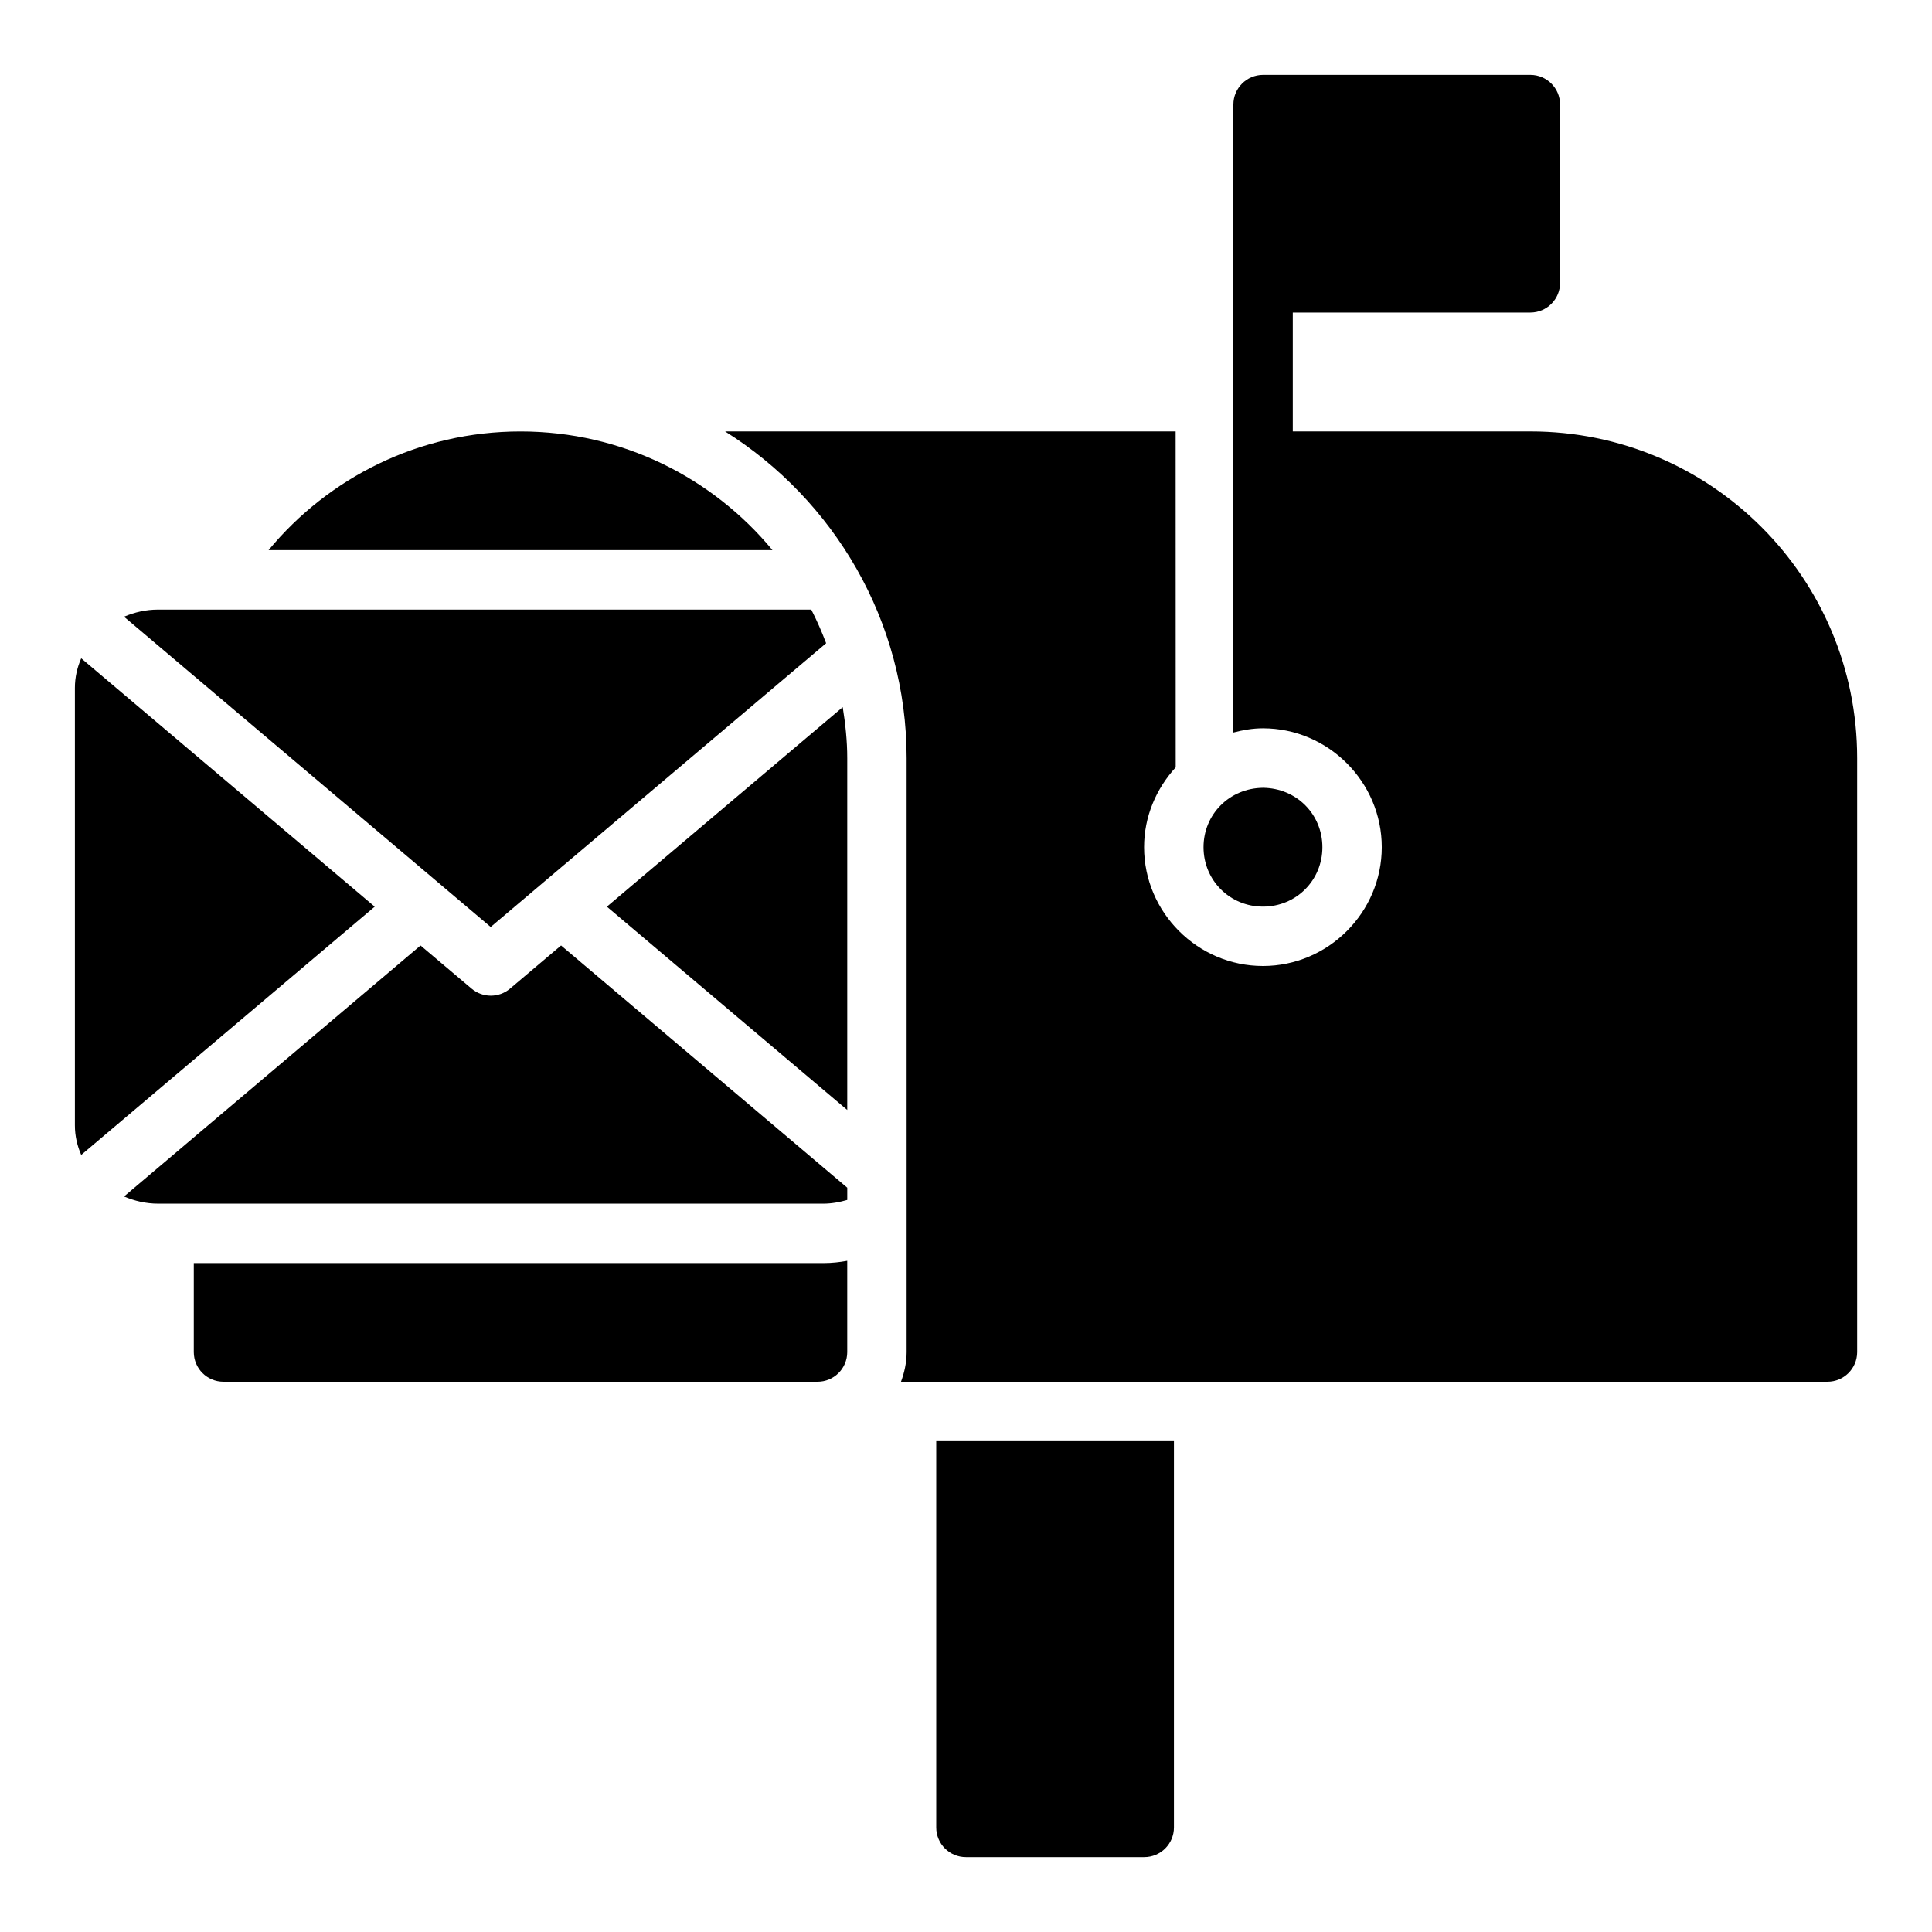
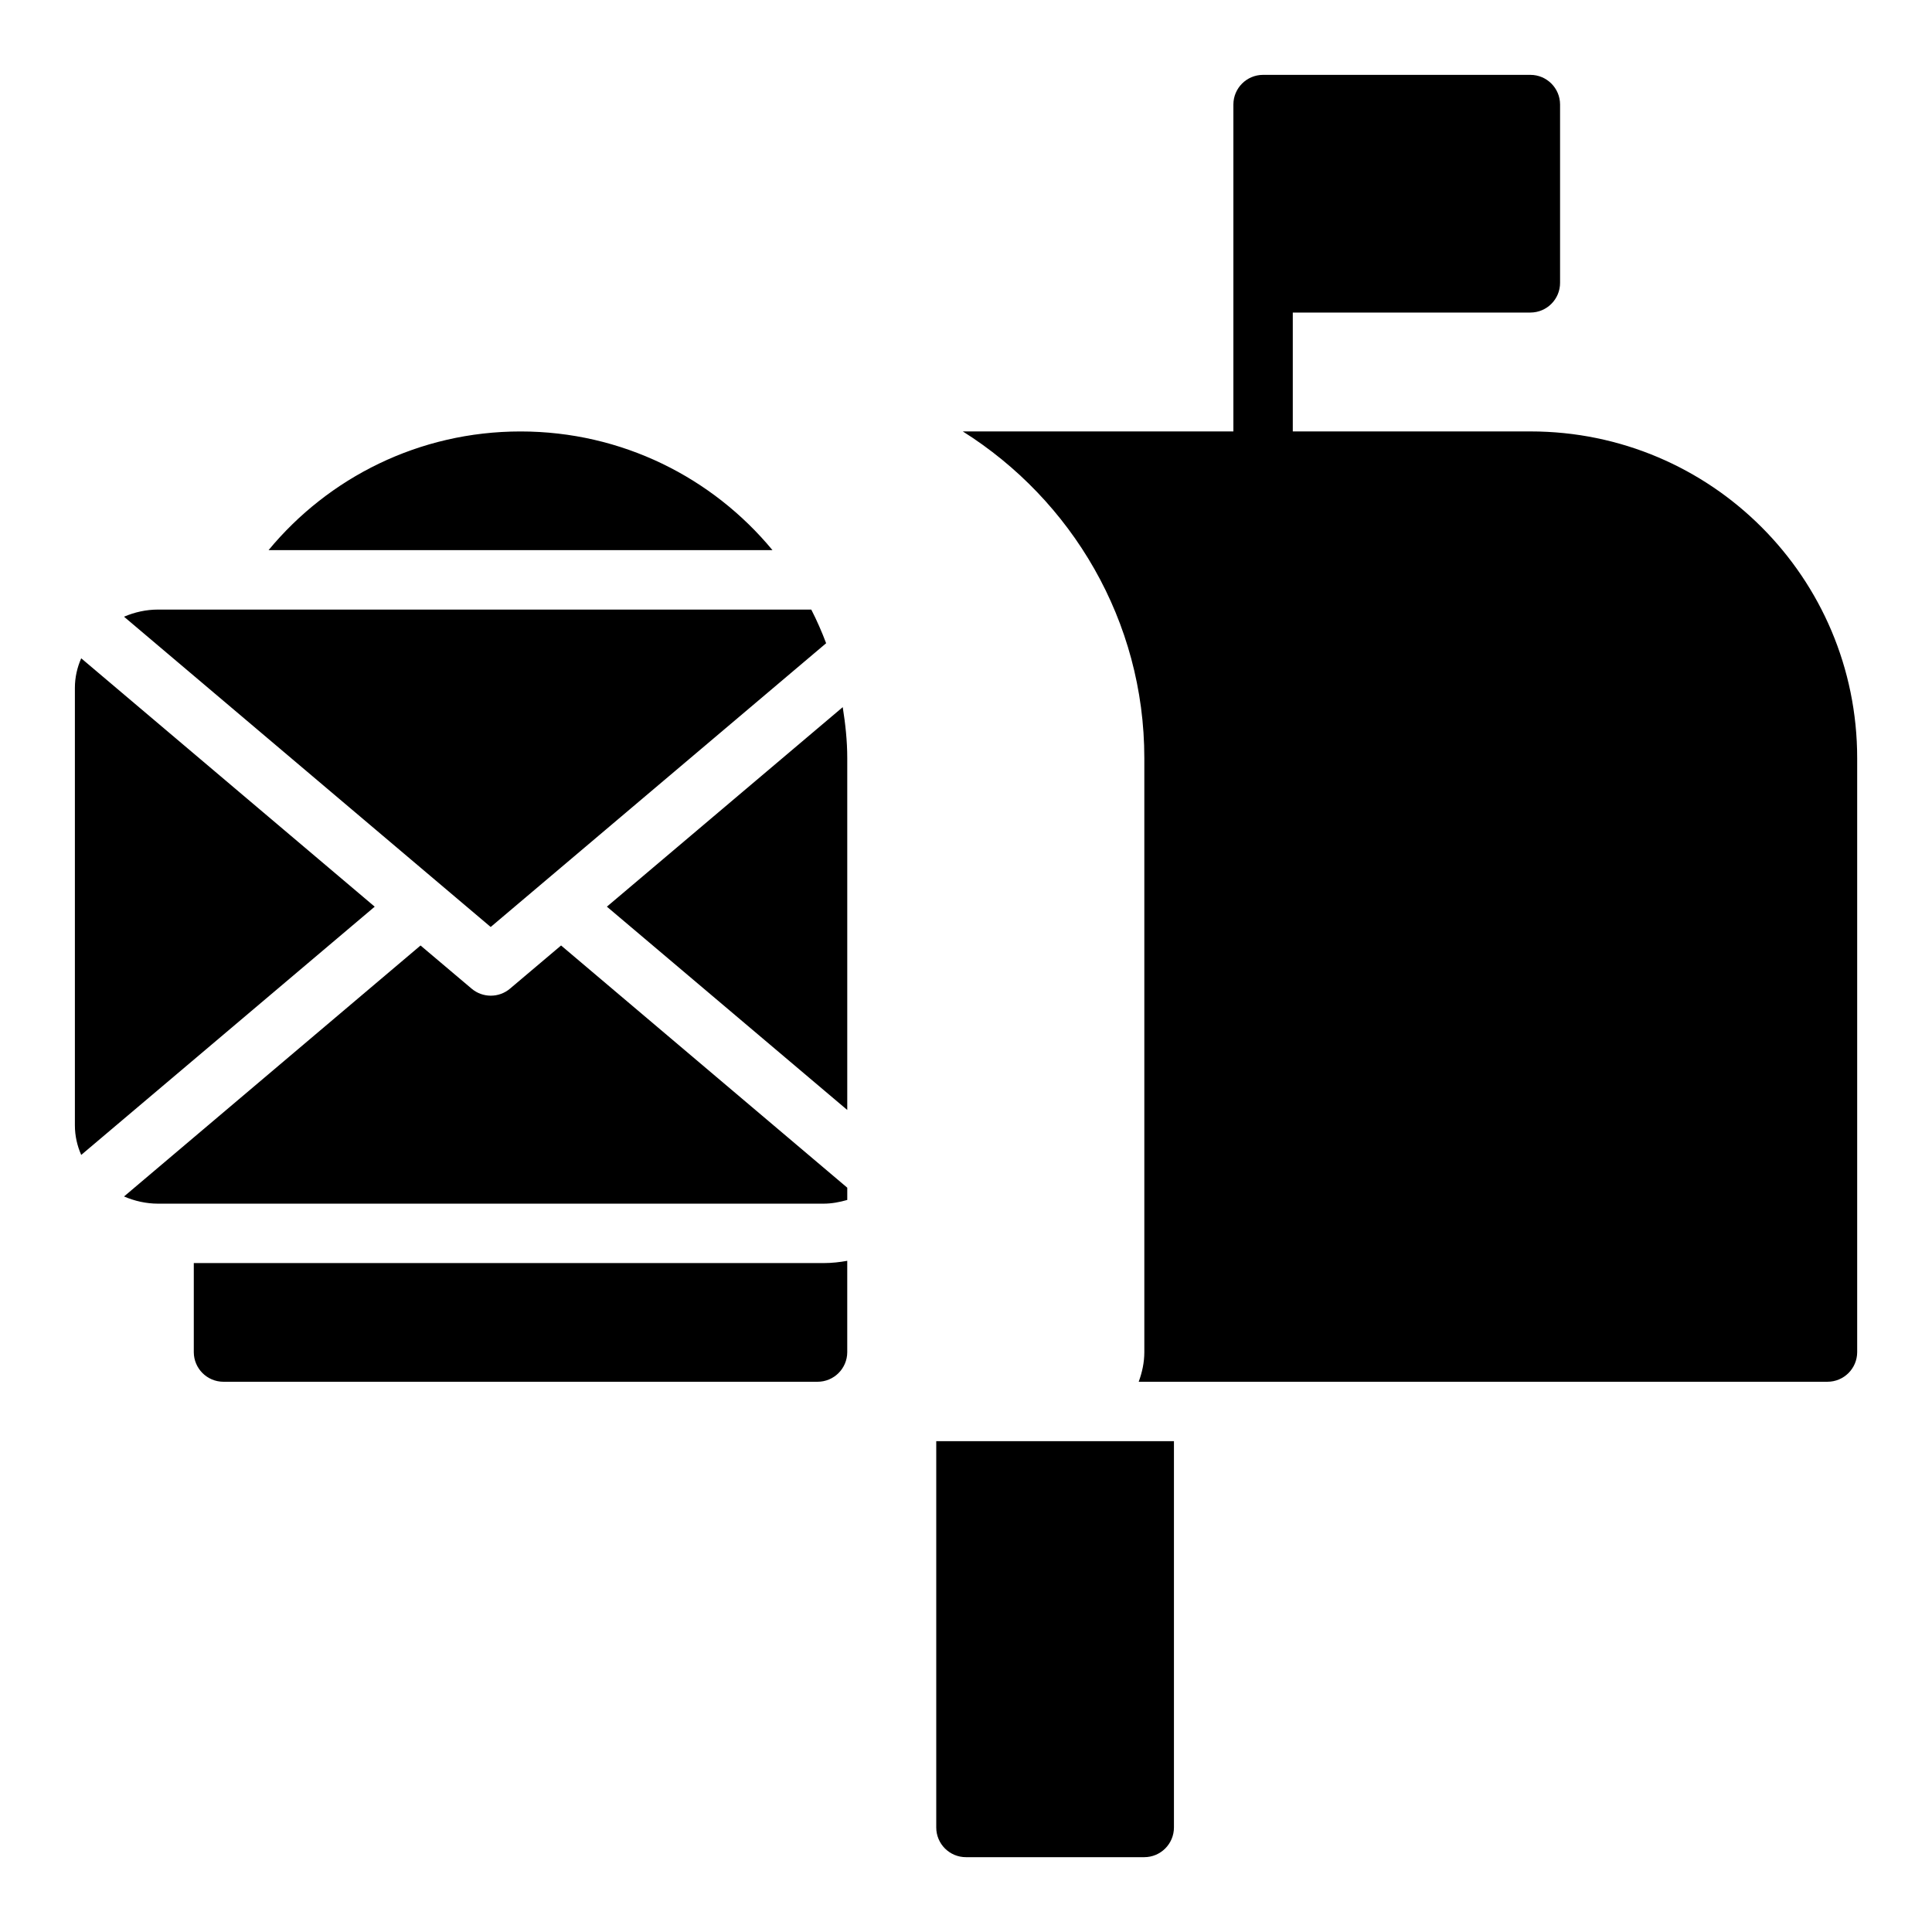
<svg xmlns="http://www.w3.org/2000/svg" fill="#000000" width="800px" height="800px" version="1.1" viewBox="144 144 512 512">
-   <path d="m382.78 510.18h245.49c4.348 0.016 7.887-3.492 7.902-7.84v-157.43c0-47.836-38.742-86.578-86.578-86.578h-62.992v-31.504h62.992c4.348-0.016 7.859-3.555 7.84-7.902v-47.246c-0.016-4.324-3.519-7.824-7.84-7.84h-70.895c-4.324 0.016-7.824 3.519-7.84 7.84v166.45c2.523-0.66 5.121-1.121 7.84-1.121 17.297 0 31.488 14.207 31.488 31.504s-14.191 31.488-31.488 31.488-31.504-14.191-31.504-31.488c0-8.148 3.238-15.543 8.379-21.156l-0.016-89.023h-119.4c28.816 18.137 48.109 50.152 48.109 86.578v157.46c-0.008 2.762-0.594 5.356-1.492 7.812zm-100.84-251.84c-26.883 0-50.898 12.246-66.773 31.457h133.55c-15.879-19.211-39.891-31.457-66.773-31.457zm-96.062 47.203c-3.168 0-6.219 0.695-9.012 1.891l97.172 82.227 88.898-75.199c-1.156-3.051-2.461-6.039-3.938-8.918zm-20.355 12.914c-1.055 2.402-1.676 5.035-1.676 7.84v115.93c0 2.809 0.621 5.438 1.676 7.84l77.781-65.789zm201.81 12.945-62.5 52.875 63.699 53.875v-93.234c0-4.613-0.496-9.102-1.199-13.516zm95.617 37.117c0 8.789 6.973 15.746 15.758 15.746 8.789 0 15.742-6.957 15.742-15.746 0-8.734-6.875-15.66-15.742-15.742-8.867 0.09-15.758 7.008-15.758 15.742zm-207.5 26.047-78.582 66.512c2.793 1.195 5.84 1.906 9.012 1.906h176.35c2.176 0 4.277-0.402 6.305-0.984v-3.246l-75.844-64.191-13.531 11.438c-2.938 2.488-7.242 2.488-10.18 0zm113.08 83.562c-1.941 0.352-4.023 0.602-6.305 0.602l-88.176-0.004h-78.691v23.617c0.016 4.324 3.519 7.824 7.84 7.84h157.43c4.348 0.016 7.887-3.492 7.902-7.84zm23.586 47.801v102.34c-0.016 4.371 3.531 7.918 7.902 7.902h47.188c4.371 0.016 7.918-3.531 7.902-7.902v-102.34z" />
+   <path d="m382.78 510.18h245.49c4.348 0.016 7.887-3.492 7.902-7.84v-157.43c0-47.836-38.742-86.578-86.578-86.578h-62.992v-31.504h62.992c4.348-0.016 7.859-3.555 7.84-7.902v-47.246c-0.016-4.324-3.519-7.824-7.84-7.84h-70.895c-4.324 0.016-7.824 3.519-7.84 7.84v166.45c2.523-0.66 5.121-1.121 7.84-1.121 17.297 0 31.488 14.207 31.488 31.504c0-8.148 3.238-15.543 8.379-21.156l-0.016-89.023h-119.4c28.816 18.137 48.109 50.152 48.109 86.578v157.46c-0.008 2.762-0.594 5.356-1.492 7.812zm-100.84-251.84c-26.883 0-50.898 12.246-66.773 31.457h133.55c-15.879-19.211-39.891-31.457-66.773-31.457zm-96.062 47.203c-3.168 0-6.219 0.695-9.012 1.891l97.172 82.227 88.898-75.199c-1.156-3.051-2.461-6.039-3.938-8.918zm-20.355 12.914c-1.055 2.402-1.676 5.035-1.676 7.84v115.93c0 2.809 0.621 5.438 1.676 7.84l77.781-65.789zm201.81 12.945-62.5 52.875 63.699 53.875v-93.234c0-4.613-0.496-9.102-1.199-13.516zm95.617 37.117c0 8.789 6.973 15.746 15.758 15.746 8.789 0 15.742-6.957 15.742-15.746 0-8.734-6.875-15.66-15.742-15.742-8.867 0.09-15.758 7.008-15.758 15.742zm-207.5 26.047-78.582 66.512c2.793 1.195 5.84 1.906 9.012 1.906h176.35c2.176 0 4.277-0.402 6.305-0.984v-3.246l-75.844-64.191-13.531 11.438c-2.938 2.488-7.242 2.488-10.18 0zm113.08 83.562c-1.941 0.352-4.023 0.602-6.305 0.602l-88.176-0.004h-78.691v23.617c0.016 4.324 3.519 7.824 7.84 7.84h157.43c4.348 0.016 7.887-3.492 7.902-7.84zm23.586 47.801v102.34c-0.016 4.371 3.531 7.918 7.902 7.902h47.188c4.371 0.016 7.918-3.531 7.902-7.902v-102.34z" />
</svg>